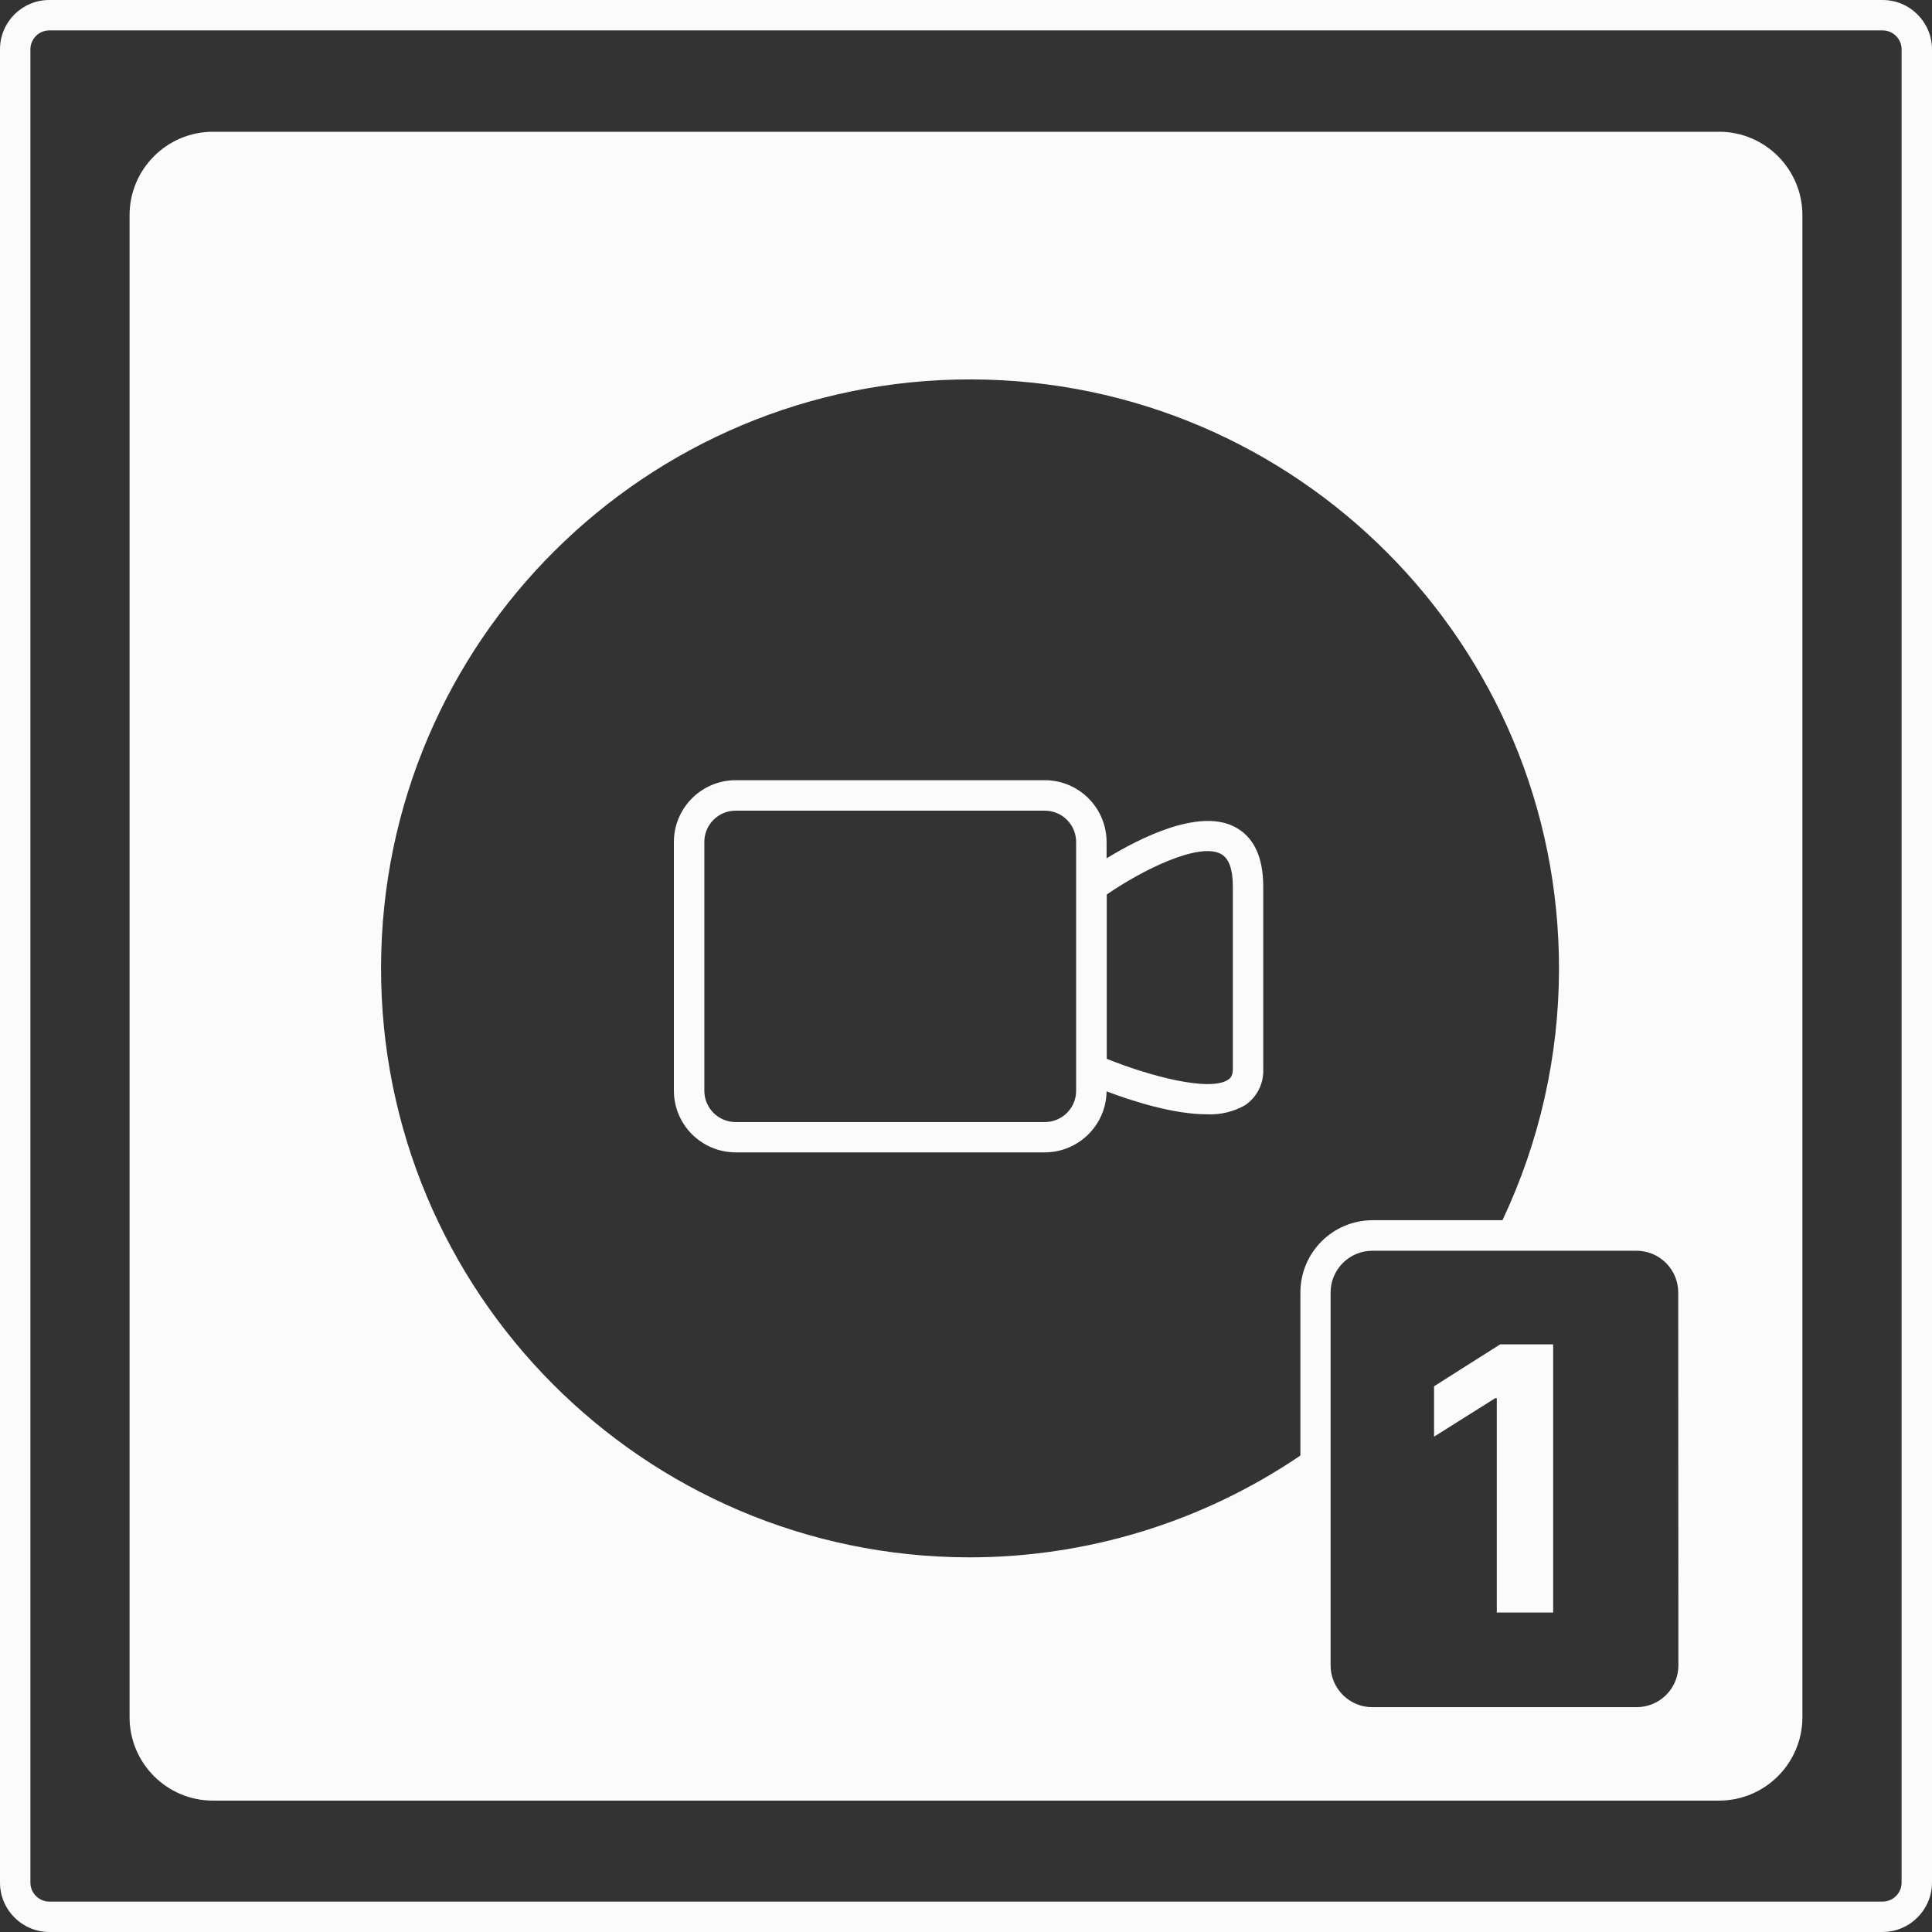
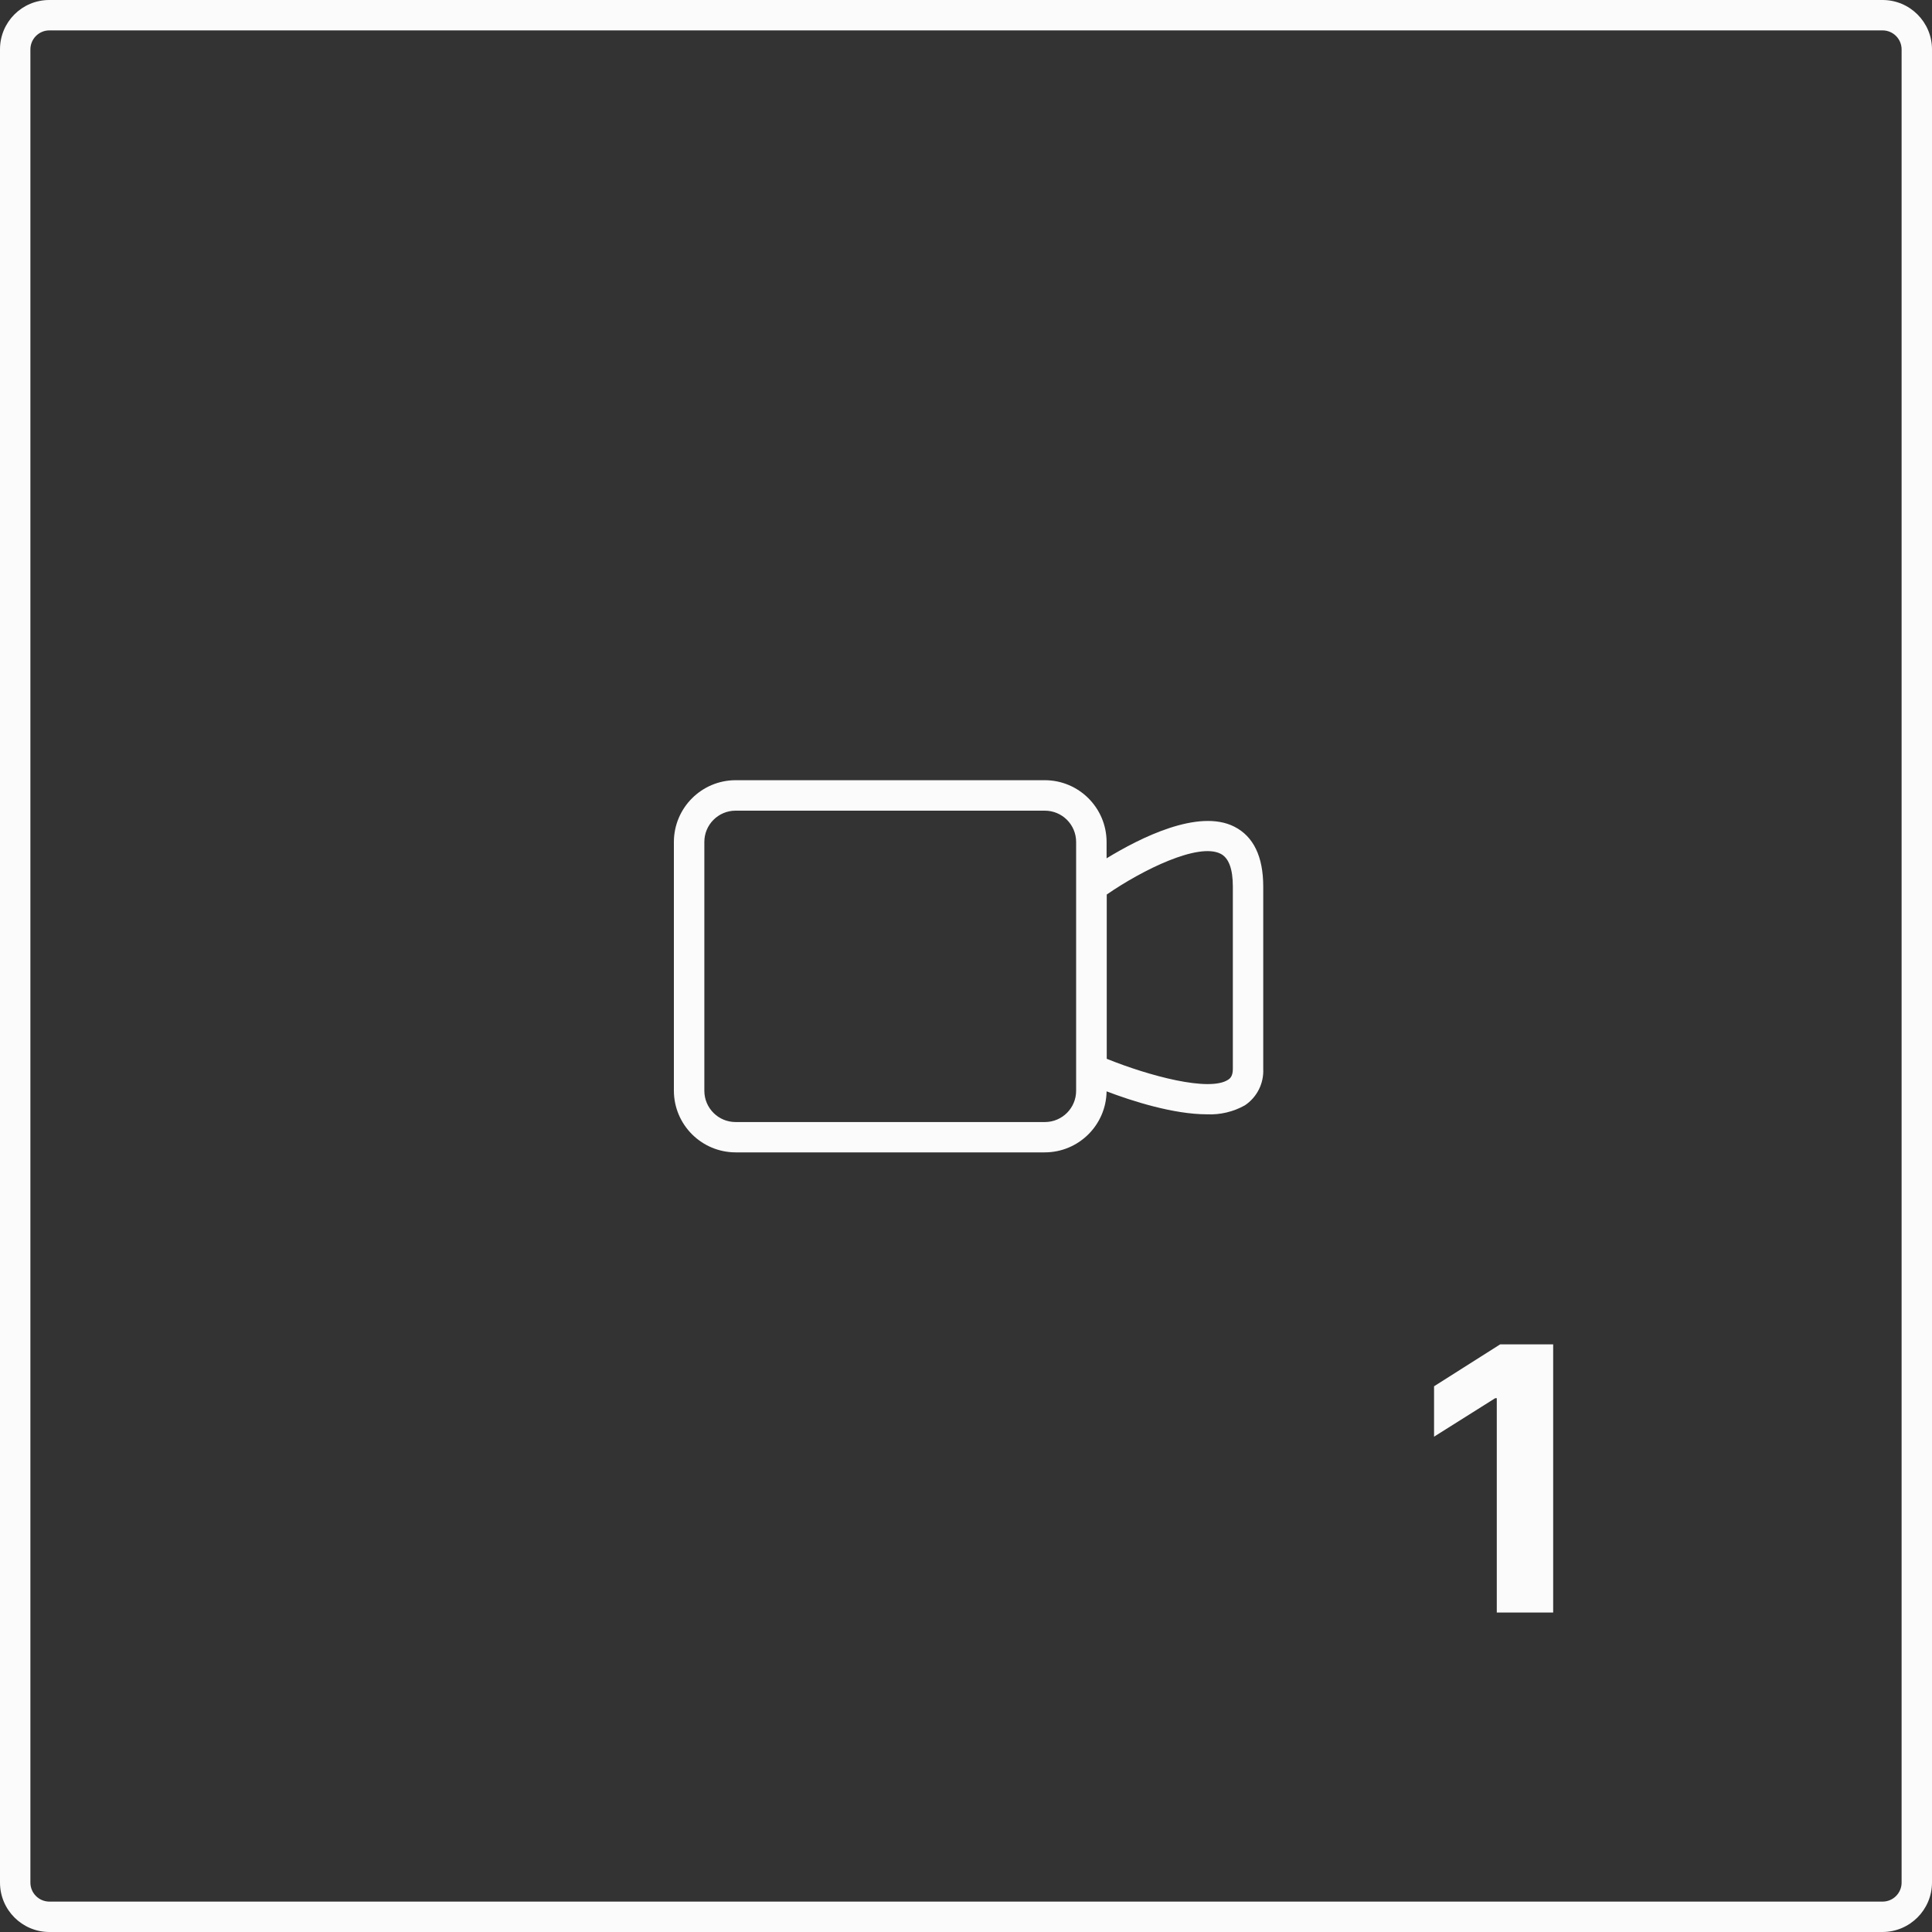
<svg xmlns="http://www.w3.org/2000/svg" width="600" height="600" viewBox="0 0 600 600" fill="none">
  <rect x="0" y="0" width="600" height="600" fill="#333333" stroke="none" />
  <g clip-path="url(#clip0_207_199)">
    <path d="M584.65 0H15.3C6.85 0 0 6.85 0 15.3V584.65C0 593.11 6.84 599.97 15.3 600H584.65C593.11 599.97 599.97 593.12 600 584.65V15.3C599.97 6.84 593.11 0 584.65 0ZM590.56 584.65C590.56 587.91 587.92 590.56 584.65 590.56H15.3C12.06 590.53 9.44 587.9 9.44 584.65V15.3C9.47 12.07 12.07 9.46 15.3 9.44H584.65C587.89 9.44 590.53 12.06 590.56 15.3V584.65Z" fill="#FBFBFB" />
-     <path d="M533.82 40.92H66.18C51.87 40.91 40.25 52.5 40.24 66.81C40.24 66.85 40.24 66.89 40.24 66.93V533.31C40.25 547.62 51.87 559.22 66.18 559.2H533.81C548.12 559.21 559.74 547.62 559.75 533.31V66.92C559.8 52.61 548.24 40.96 533.93 40.91C533.89 40.91 533.85 40.91 533.81 40.91L533.82 40.92ZM403.85 401.38V452.03C373.46 472.68 337.55 483.7 300.81 483.65C199.79 483.41 118.1 401.32 118.34 300.3C118.58 199.28 200.67 117.59 301.69 117.83C402.71 118.07 484.4 200.16 484.16 301.18C484.1 328.08 478.1 354.63 466.6 378.95H426.19C413.84 379 403.85 389.03 403.85 401.38ZM521.24 517.23C521.23 524.37 515.44 530.16 508.29 530.18H426.18C419.04 530.17 413.25 524.38 413.23 517.23V401.38C413.24 394.24 419.03 388.45 426.18 388.43H508.24C515.38 388.44 521.17 394.23 521.19 401.38L521.24 517.23Z" fill="#FBFBFB" />
    <path d="M383.33 256.73C372.18 251.05 353.95 260.26 343.66 266.56V261.48C343.65 250.89 335.05 242.3 324.46 242.3H228.46C217.87 242.31 209.3 250.89 209.28 261.48V338.7C209.29 349.29 217.87 357.86 228.46 357.88H324.46C334.96 357.87 343.51 349.43 343.66 338.93C351.6 341.95 364.43 346.06 374.84 346.06C378.95 346.25 383.02 345.28 386.61 343.27C390.37 340.76 392.53 336.45 392.31 331.94V275.33C392.31 266.03 389.29 259.75 383.33 256.73ZM334.2 338.7C334.23 344.07 329.9 348.44 324.53 348.46C324.51 348.46 324.48 348.46 324.46 348.46H228.46C223.11 348.47 218.76 344.14 218.74 338.79C218.74 338.77 218.74 338.76 218.74 338.74V261.48C218.73 256.13 223.06 251.78 228.41 251.76C228.43 251.76 228.44 251.76 228.46 251.76H324.46C329.83 251.75 334.19 256.09 334.2 261.45V338.69V338.7ZM382.87 331.94C382.87 334.11 382.11 334.87 381.39 335.33C375.55 339.16 356.79 334.11 343.71 328.82V277.8C354.95 270.05 372.14 261.65 379.04 265.13C381.6 266.4 382.87 269.86 382.87 275.33V331.94Z" fill="#FBFBFB" />
    <path d="M482.35 417.51V500.79H464.84V434.22H464.35L445.36 446.17V430.52L465.88 417.51H482.35Z" fill="#FBFBFB" />
  </g>
  <defs>
    <clipPath id="clip0_207_199">
      <rect width="600" height="600" fill="white" />
    </clipPath>
  </defs>
</svg>